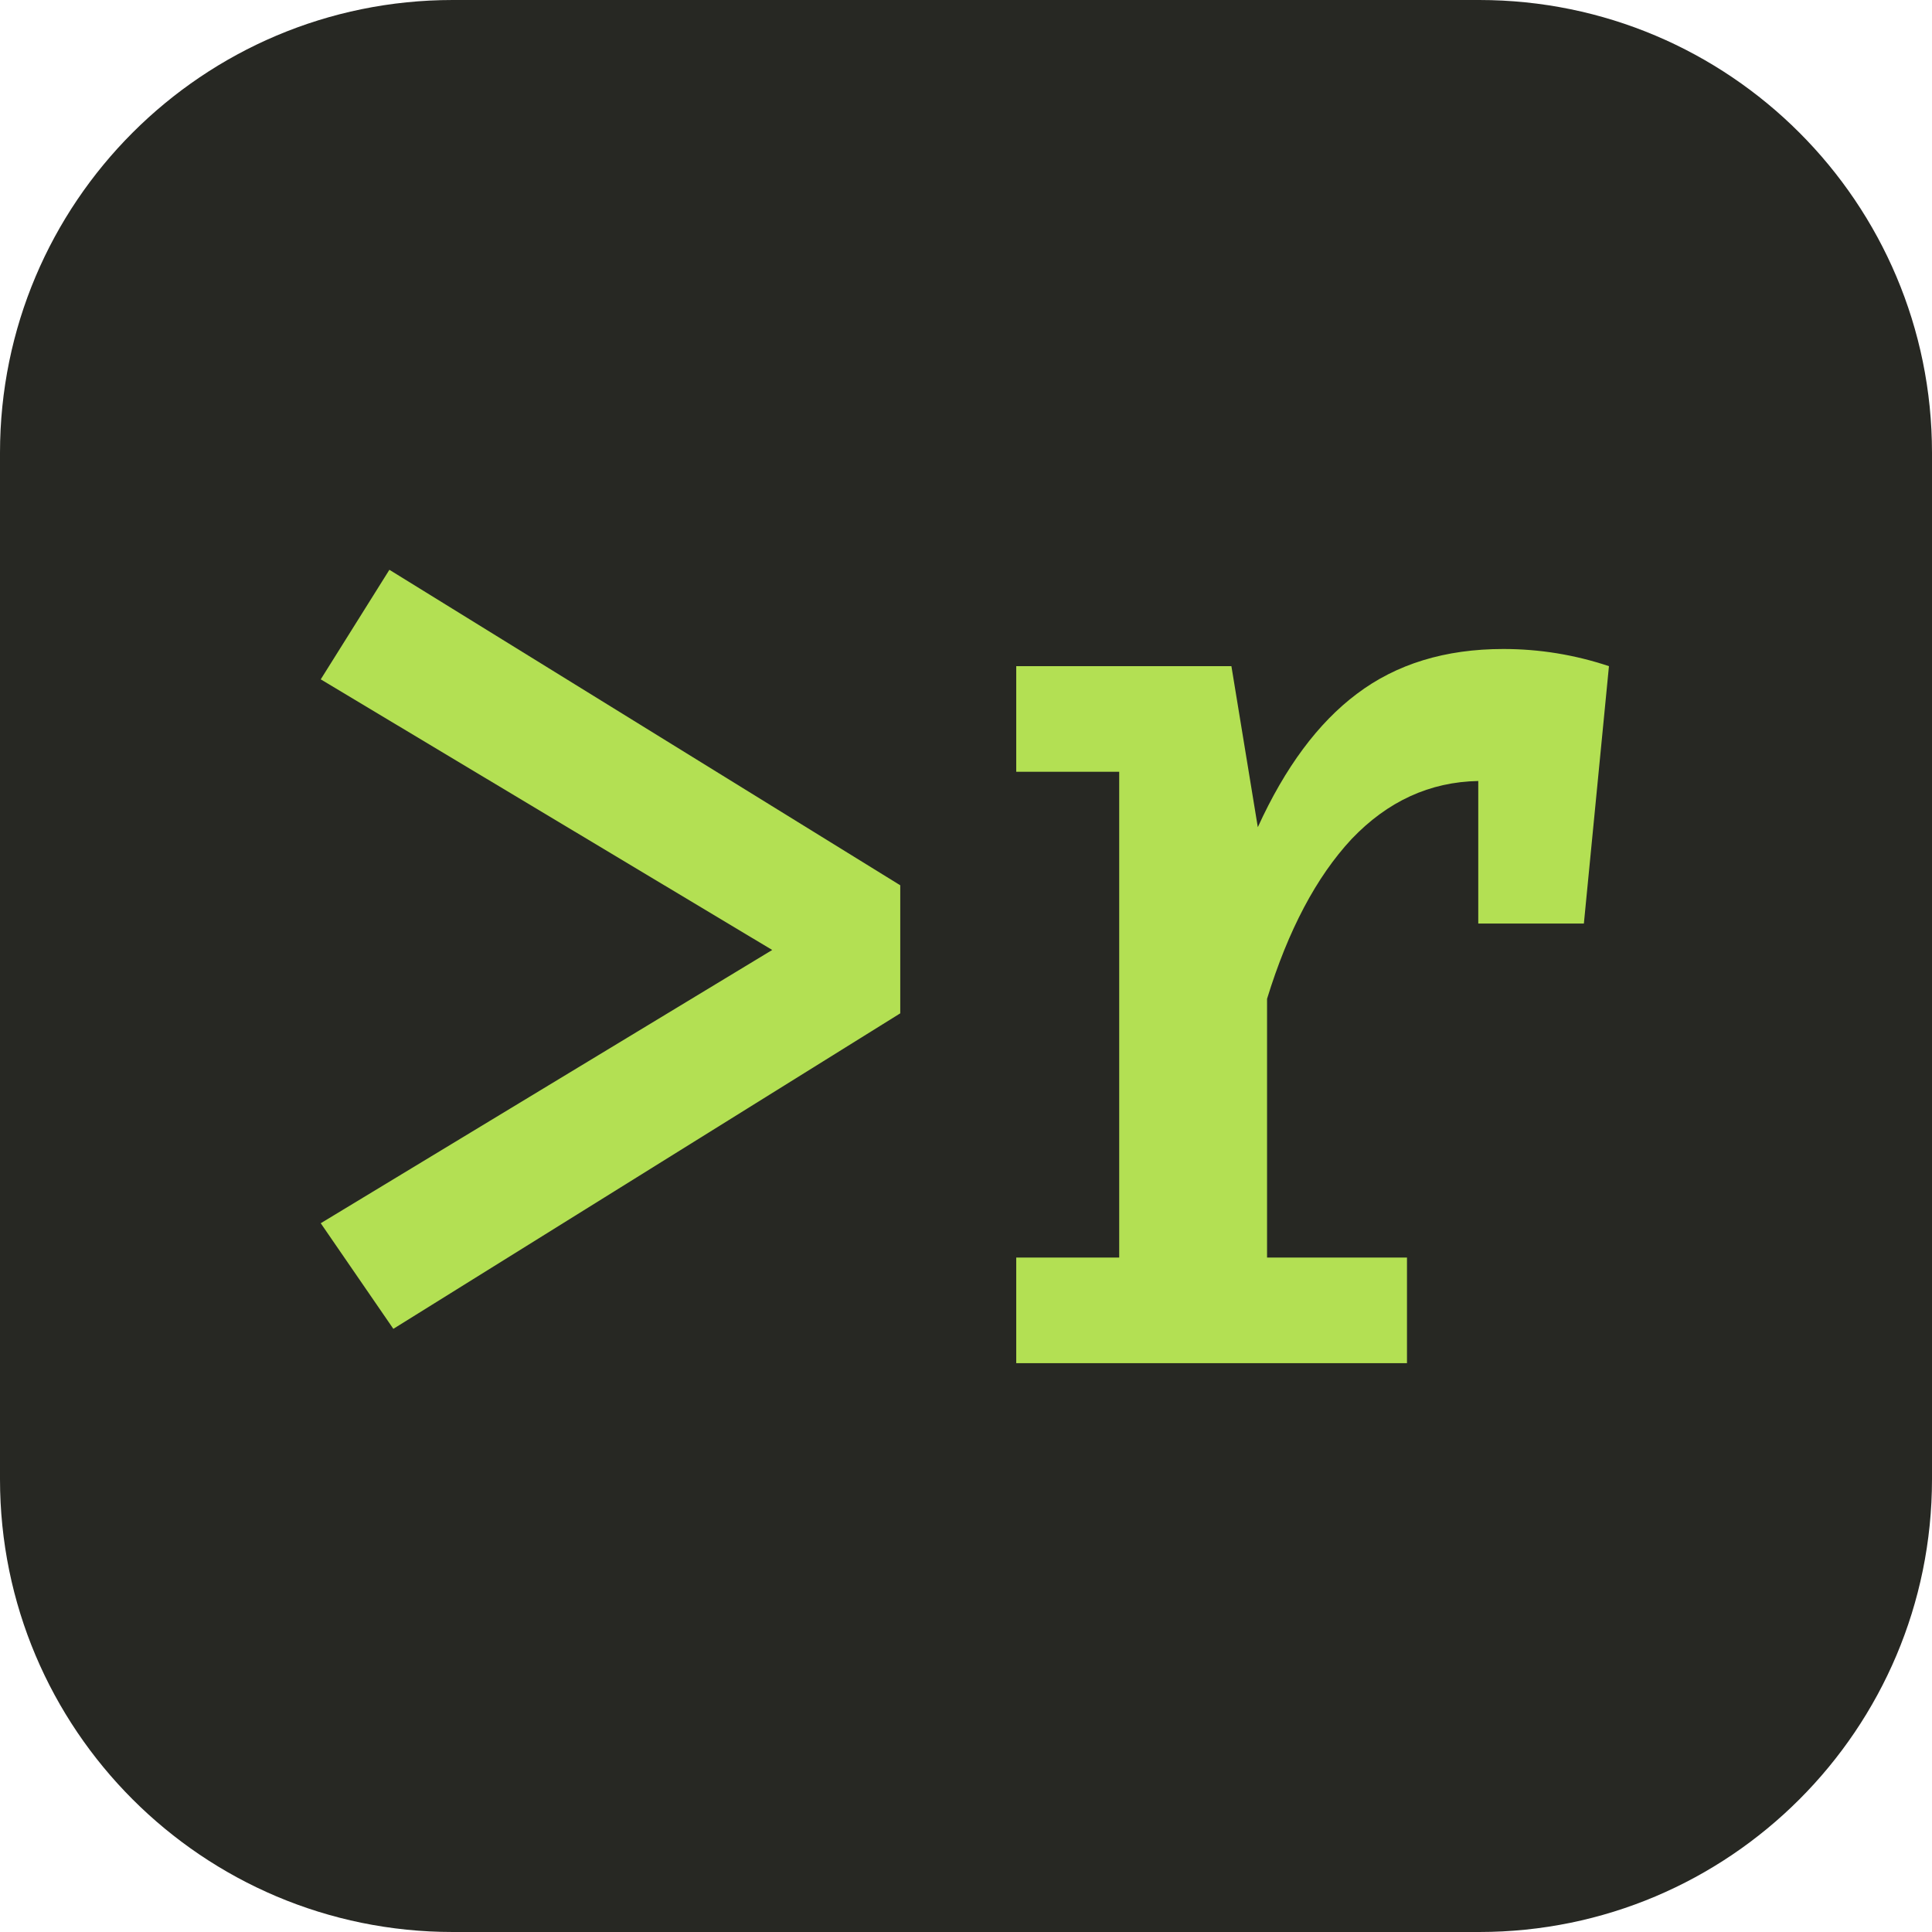
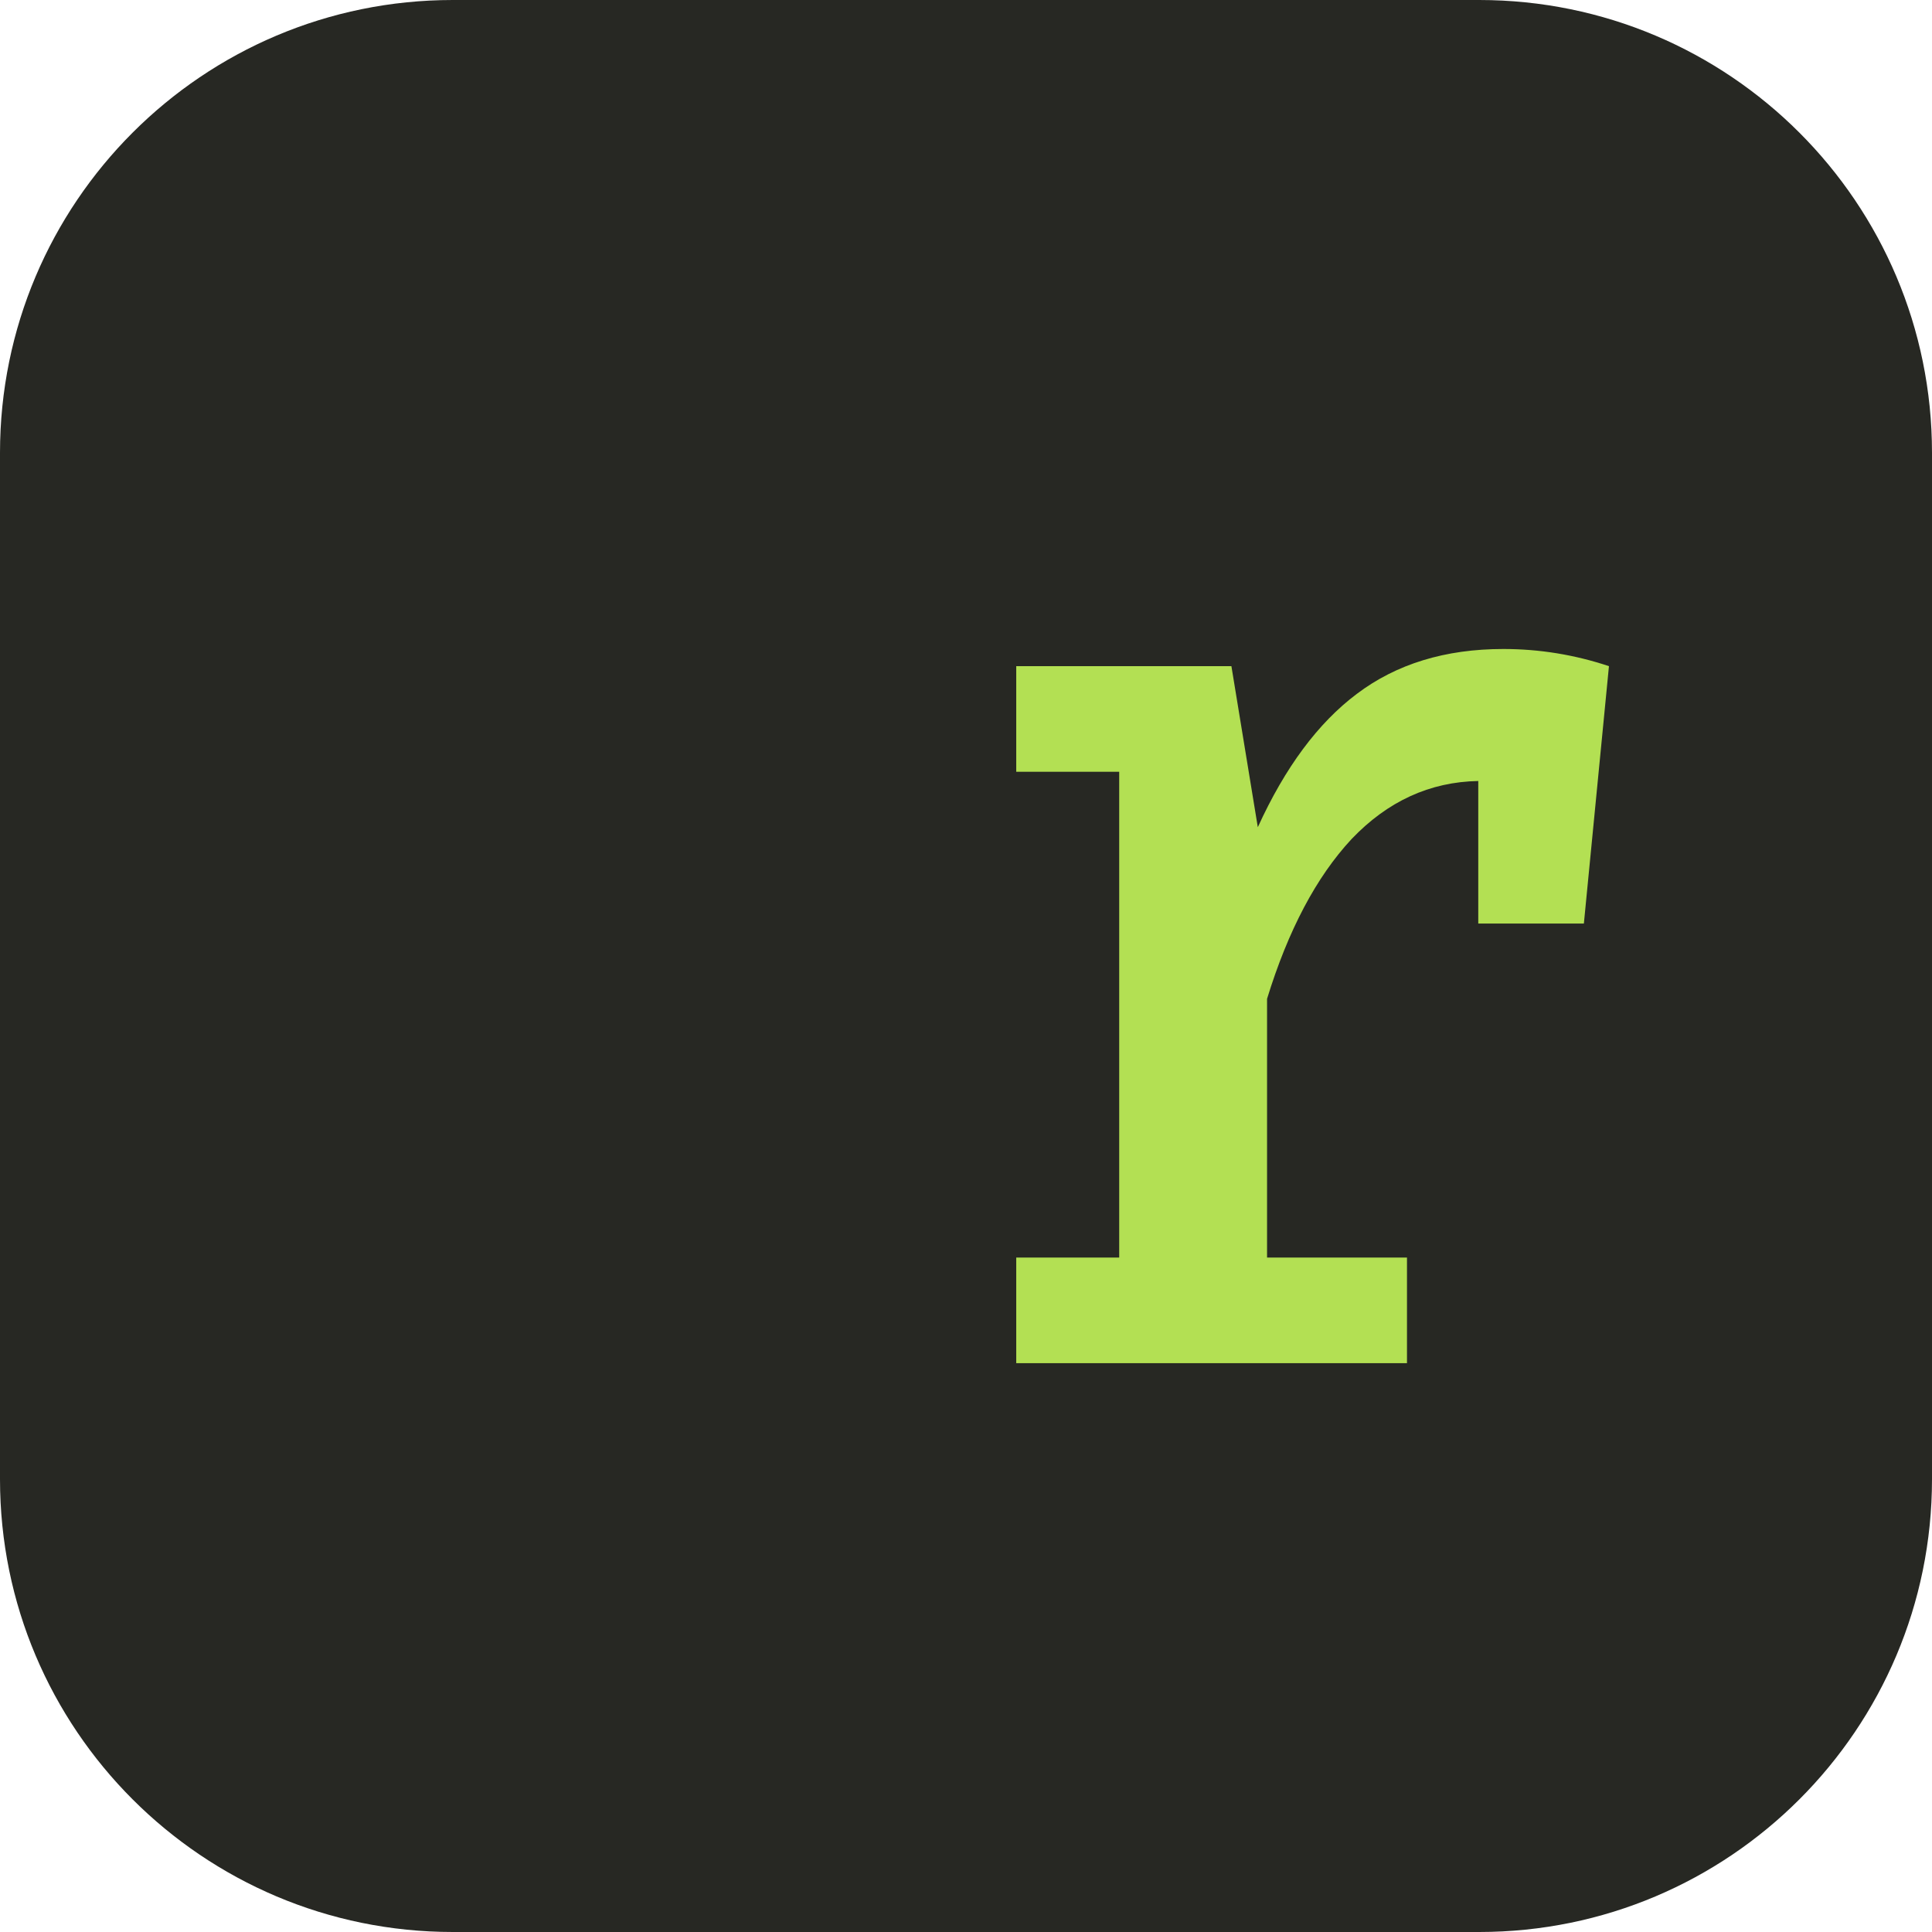
<svg xmlns="http://www.w3.org/2000/svg" width="512" height="512" viewBox="0 0 512 512" fill="none">
-   <path d="M0 120C0 53.726 53.726 0 120 0H392C458.274 0 512 53.726 512 120V392C512 458.274 458.274 512 392 512H120C53.726 512 0 458.274 0 392V120Z" fill="#272823" />
-   <path d="M238.578 234.611V268.545L104.241 352.156L85 324.169L204.644 251.753L85 180.036L103.192 151L238.578 234.611Z" fill="#B3E053" />
+   <path d="M0 120C0 53.726 53.726 0 120 0H392C458.274 0 512 53.726 512 120V392C512 458.274 458.274 512 392 512H120C53.726 512 0 458.274 0 392Z" fill="#272823" />
  <path d="M398.403 171.99C407.965 171.99 417.294 173.506 426.39 176.538L419.743 244.756H391.756V206.974C378.929 207.207 367.734 212.338 358.172 222.367C348.843 232.395 341.38 246.505 335.782 264.697V333.265H372.865V361.252H269.313V333.265H296.601V204.525H269.313V176.538H326.337L333.333 219.218C340.563 203.359 349.309 191.581 359.571 183.885C370.066 175.955 383.01 171.99 398.403 171.99Z" fill="#B3E053" />
</svg>